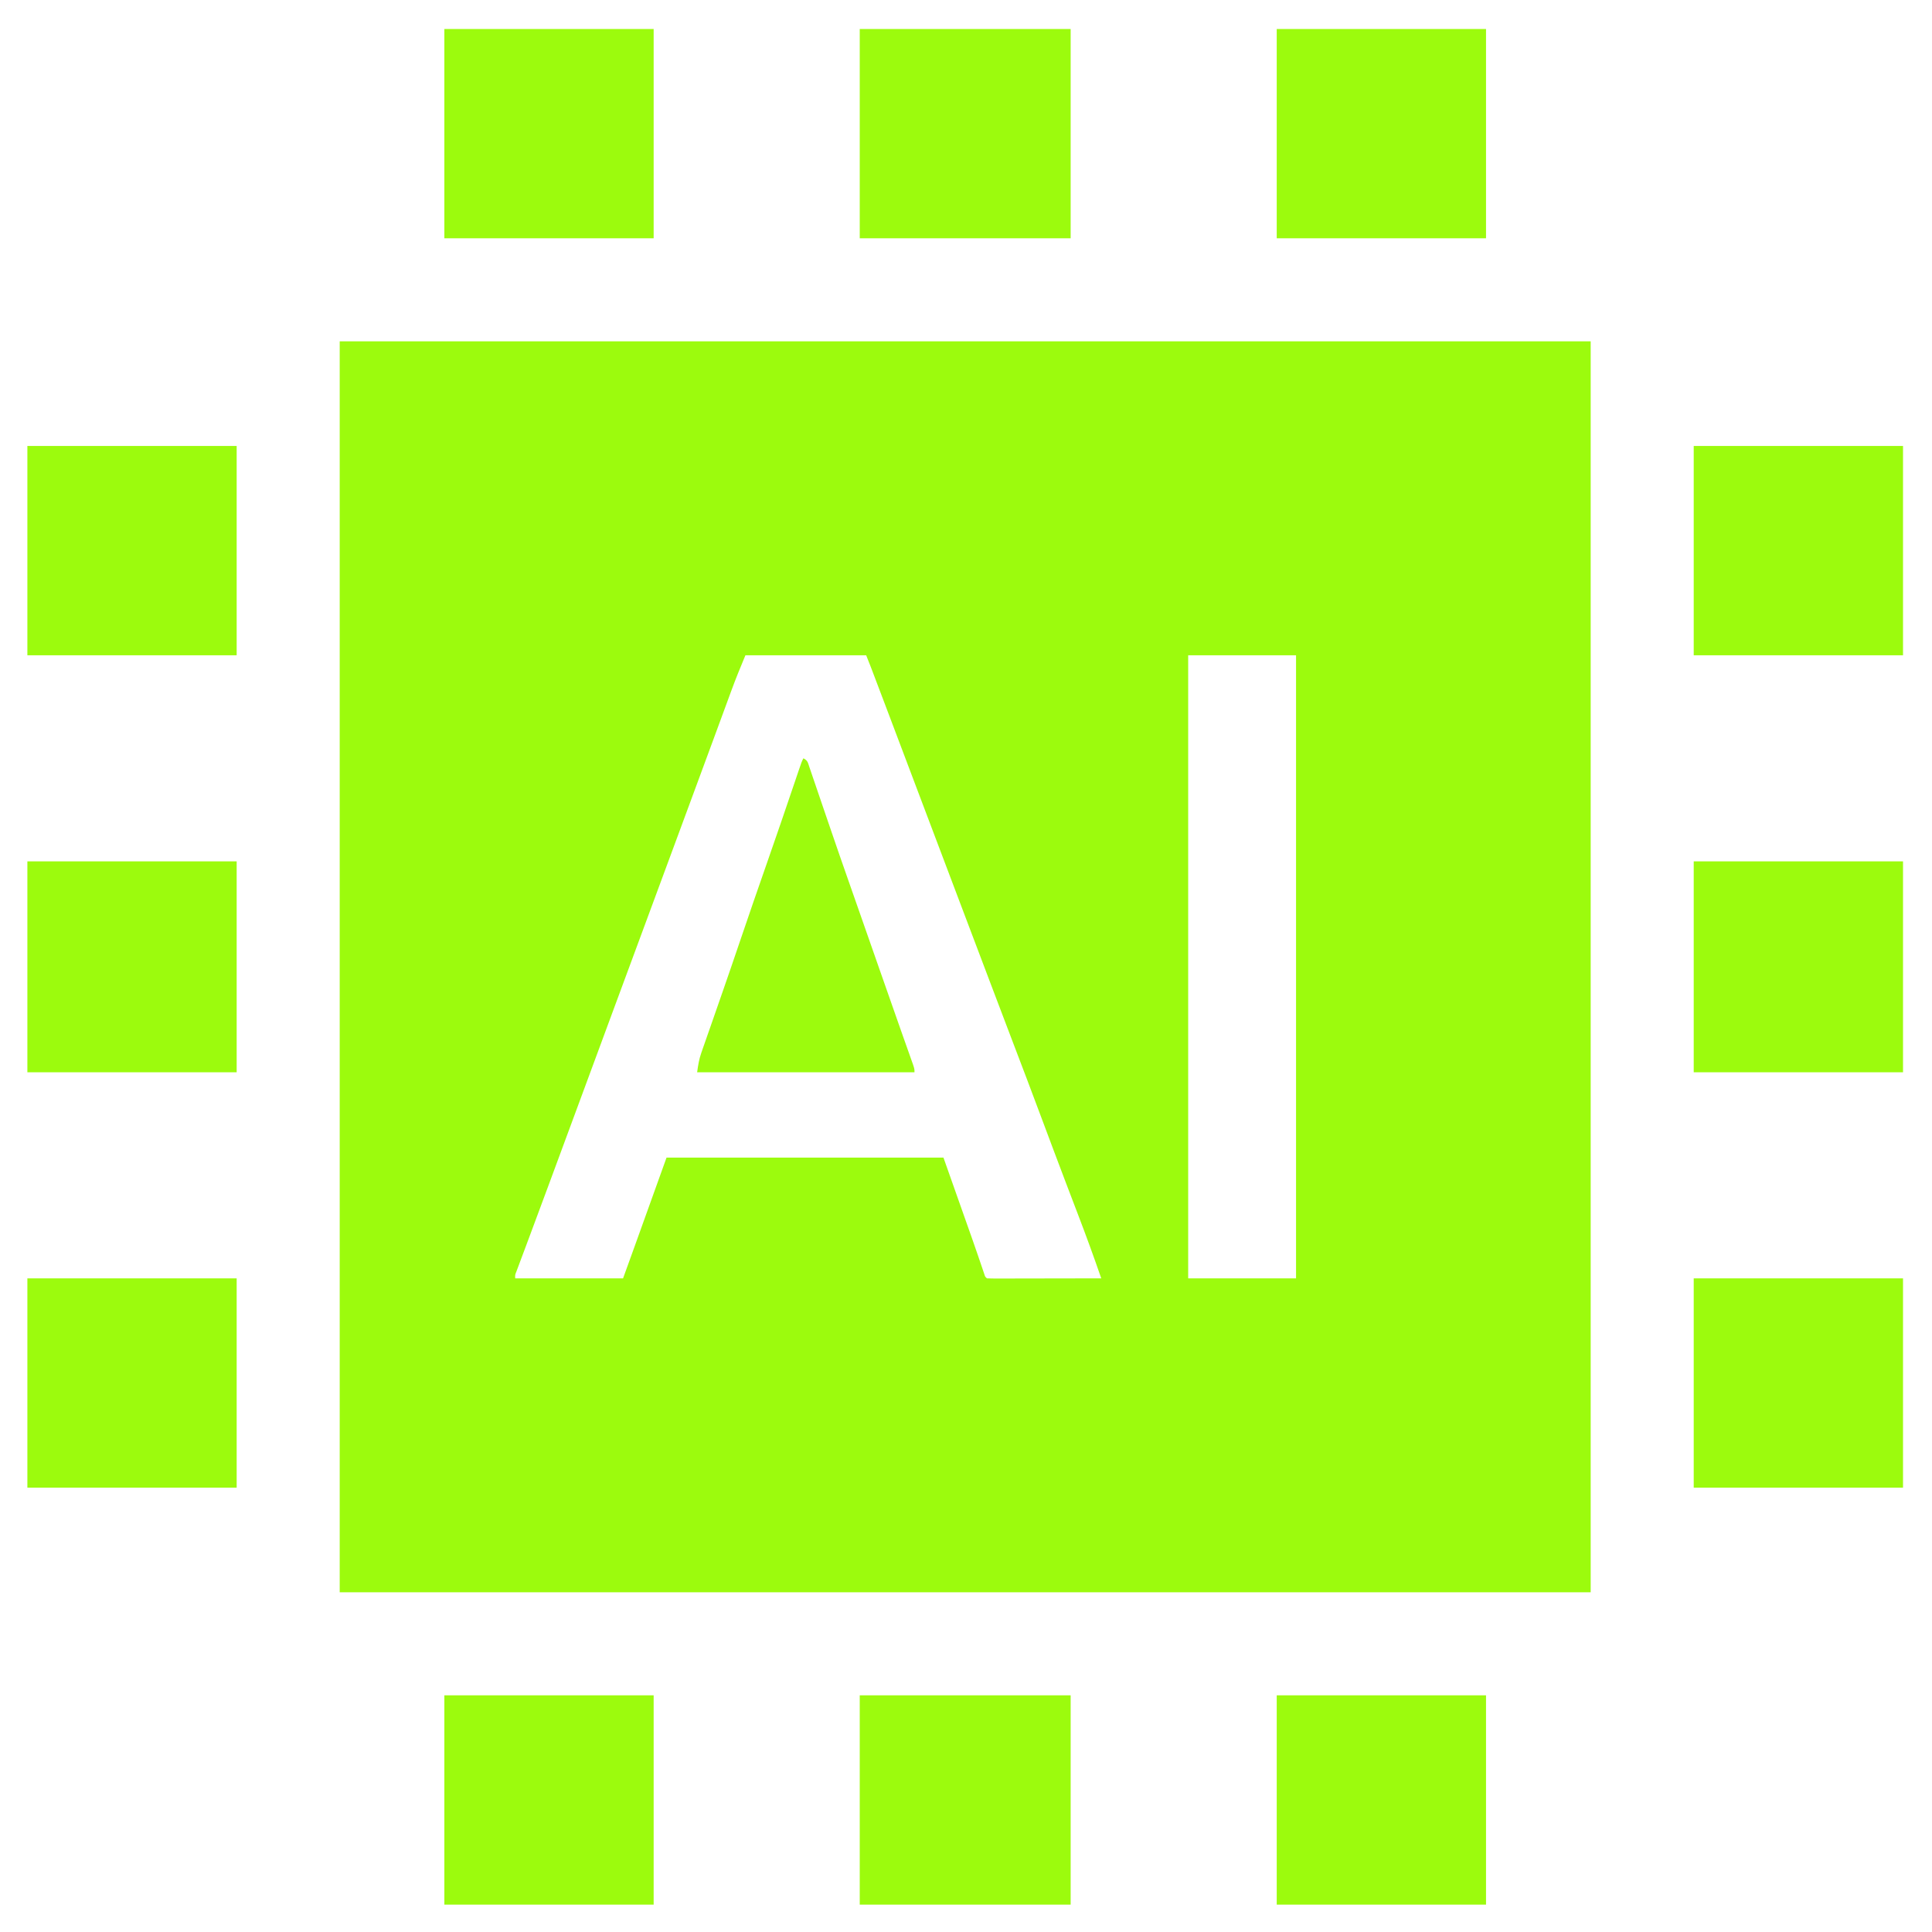
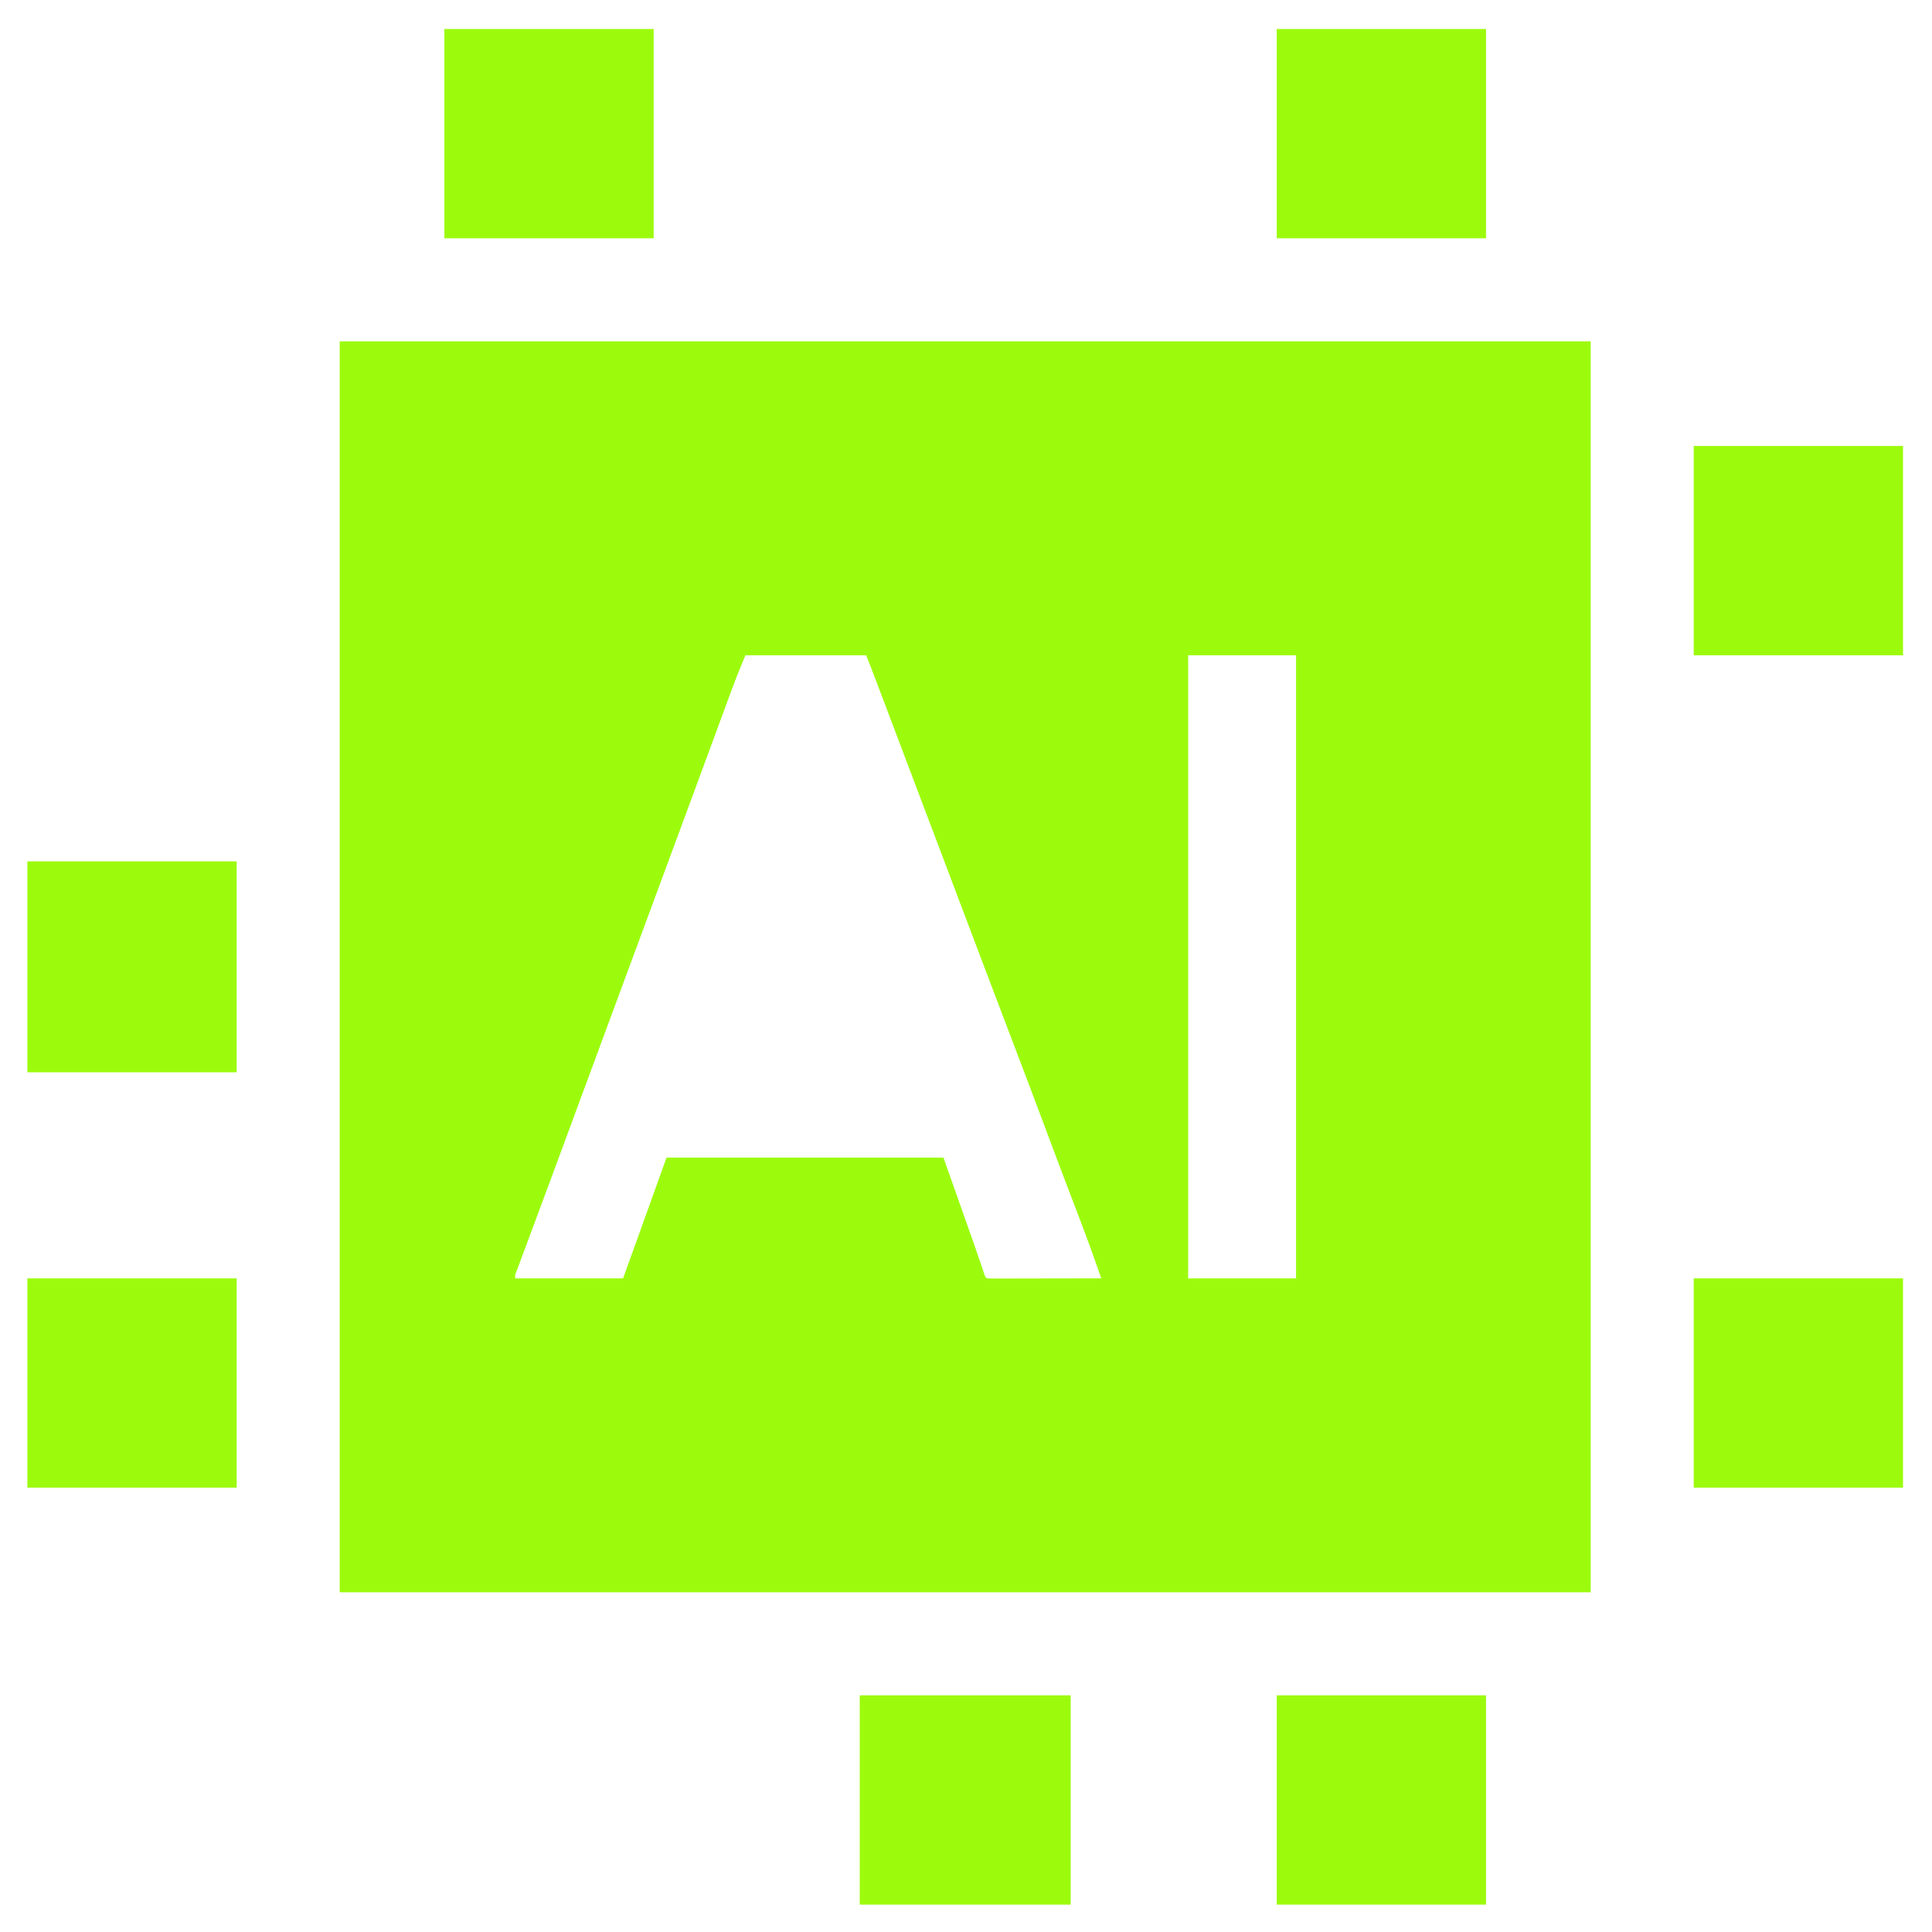
<svg xmlns="http://www.w3.org/2000/svg" version="1.1" width="1200" height="1200">
-   <path d="M0 0 C256.41 0 512.82 0 777 0 C777 256.41 777 512.82 777 777 C520.59 777 264.18 777 0 777 C0 520.59 0 264.18 0 0 Z M252 195 C249.004 202.19 246.063 209.315 243.391 216.617 C242.905 217.935 242.905 217.935 242.409 219.279 C241.354 222.143 240.302 225.009 239.25 227.875 C238.498 229.917 237.746 231.958 236.994 234 C235.434 238.234 233.876 242.468 232.318 246.702 C229.072 255.524 225.812 264.34 222.551 273.157 C220.78 277.948 219.009 282.74 217.238 287.531 C216.887 288.482 216.536 289.432 216.174 290.412 C214.079 296.081 211.984 301.75 209.889 307.42 C201.511 330.099 193.122 352.775 184.723 375.447 C178.914 391.129 173.109 406.813 167.312 422.5 C166.966 423.437 166.62 424.374 166.263 425.34 C163.842 431.893 161.421 438.447 159 445 C150.356 468.401 141.707 491.8 133.044 515.194 C131.764 518.65 130.484 522.107 129.205 525.563 C125.431 535.757 121.65 545.948 117.844 556.129 C117.223 557.791 116.602 559.454 115.981 561.116 C114.859 564.122 113.733 567.125 112.604 570.128 C112.116 571.434 111.628 572.74 111.141 574.047 C110.723 575.159 110.306 576.271 109.876 577.417 C108.893 579.861 108.893 579.861 109 582 C131.11 582 153.22 582 176 582 C178.784 574.297 178.784 574.297 181.625 566.438 C182.176 564.913 182.727 563.389 183.295 561.818 C189.893 543.556 196.439 525.276 203 507 C259.76 507 316.52 507 375 507 C394.615 562.385 394.615 562.385 400.33 579.261 C400.865 581 400.865 581 402 582 C404.209 582.094 406.42 582.117 408.631 582.114 C409.324 582.114 410.016 582.114 410.73 582.114 C413.03 582.113 415.329 582.105 417.629 582.098 C419.219 582.096 420.81 582.094 422.4 582.093 C426.594 582.09 430.788 582.08 434.982 582.069 C439.258 582.058 443.534 582.054 447.811 582.049 C456.207 582.038 464.604 582.021 473 582 C468.424 568.679 463.591 555.476 458.552 542.324 C456.471 536.89 454.4 531.453 452.328 526.016 C451.679 524.311 451.679 524.311 451.016 522.573 C446.002 509.401 441.064 496.2 436.125 483 C430.047 466.762 423.942 450.536 417.729 434.35 C413.468 423.248 409.26 412.126 405.062 401 C398.979 384.876 392.877 368.76 386.76 352.648 C378.646 331.276 370.559 309.893 362.5 288.5 C354.829 268.136 347.138 247.78 339.421 227.434 C338.693 225.514 337.964 223.593 337.236 221.673 C335.891 218.125 334.545 214.578 333.199 211.031 C332.801 209.982 332.404 208.933 331.994 207.852 C331.627 206.886 331.26 205.92 330.882 204.924 C330.565 204.089 330.248 203.253 329.921 202.393 C328.969 199.92 327.984 197.46 327 195 C302.25 195 277.5 195 252 195 Z M527 195 C527 322.71 527 450.42 527 582 C549.11 582 571.22 582 594 582 C594 454.29 594 326.58 594 195 C571.89 195 549.78 195 527 195 Z " fill="#9CFB0D" transform="translate(211,212)" />
+   <path d="M0 0 C256.41 0 512.82 0 777 0 C777 256.41 777 512.82 777 777 C520.59 777 264.18 777 0 777 C0 520.59 0 264.18 0 0 Z M252 195 C249.004 202.19 246.063 209.315 243.391 216.617 C242.905 217.935 242.905 217.935 242.409 219.279 C241.354 222.143 240.302 225.009 239.25 227.875 C238.498 229.917 237.746 231.958 236.994 234 C235.434 238.234 233.876 242.468 232.318 246.702 C229.072 255.524 225.812 264.34 222.551 273.157 C220.78 277.948 219.009 282.74 217.238 287.531 C216.887 288.482 216.536 289.432 216.174 290.412 C214.079 296.081 211.984 301.75 209.889 307.42 C201.511 330.099 193.122 352.775 184.723 375.447 C178.914 391.129 173.109 406.813 167.312 422.5 C166.966 423.437 166.62 424.374 166.263 425.34 C163.842 431.893 161.421 438.447 159 445 C150.356 468.401 141.707 491.8 133.044 515.194 C131.764 518.65 130.484 522.107 129.205 525.563 C125.431 535.757 121.65 545.948 117.844 556.129 C117.223 557.791 116.602 559.454 115.981 561.116 C112.116 571.434 111.628 572.74 111.141 574.047 C110.723 575.159 110.306 576.271 109.876 577.417 C108.893 579.861 108.893 579.861 109 582 C131.11 582 153.22 582 176 582 C178.784 574.297 178.784 574.297 181.625 566.438 C182.176 564.913 182.727 563.389 183.295 561.818 C189.893 543.556 196.439 525.276 203 507 C259.76 507 316.52 507 375 507 C394.615 562.385 394.615 562.385 400.33 579.261 C400.865 581 400.865 581 402 582 C404.209 582.094 406.42 582.117 408.631 582.114 C409.324 582.114 410.016 582.114 410.73 582.114 C413.03 582.113 415.329 582.105 417.629 582.098 C419.219 582.096 420.81 582.094 422.4 582.093 C426.594 582.09 430.788 582.08 434.982 582.069 C439.258 582.058 443.534 582.054 447.811 582.049 C456.207 582.038 464.604 582.021 473 582 C468.424 568.679 463.591 555.476 458.552 542.324 C456.471 536.89 454.4 531.453 452.328 526.016 C451.679 524.311 451.679 524.311 451.016 522.573 C446.002 509.401 441.064 496.2 436.125 483 C430.047 466.762 423.942 450.536 417.729 434.35 C413.468 423.248 409.26 412.126 405.062 401 C398.979 384.876 392.877 368.76 386.76 352.648 C378.646 331.276 370.559 309.893 362.5 288.5 C354.829 268.136 347.138 247.78 339.421 227.434 C338.693 225.514 337.964 223.593 337.236 221.673 C335.891 218.125 334.545 214.578 333.199 211.031 C332.801 209.982 332.404 208.933 331.994 207.852 C331.627 206.886 331.26 205.92 330.882 204.924 C330.565 204.089 330.248 203.253 329.921 202.393 C328.969 199.92 327.984 197.46 327 195 C302.25 195 277.5 195 252 195 Z M527 195 C527 322.71 527 450.42 527 582 C549.11 582 571.22 582 594 582 C594 454.29 594 326.58 594 195 C571.89 195 549.78 195 527 195 Z " fill="#9CFB0D" transform="translate(211,212)" />
  <path d="M0 0 C43.23 0 86.46 0 131 0 C131 42.9 131 85.8 131 130 C87.77 130 44.54 130 0 130 C0 87.1 0 44.2 0 0 Z " fill="#9CFB0D" transform="translate(534,1053)" />
-   <path d="M0 0 C42.9 0 85.8 0 130 0 C130 43.23 130 86.46 130 131 C87.1 131 44.2 131 0 131 C0 87.77 0 44.54 0 0 Z " fill="#9CFB0D" transform="translate(1052,535)" />
  <path d="M0 0 C42.9 0 85.8 0 130 0 C130 43.23 130 86.46 130 131 C87.1 131 44.2 131 0 131 C0 87.77 0 44.54 0 0 Z " fill="#9CFB0D" transform="translate(17,535)" />
-   <path d="M0 0 C43.23 0 86.46 0 131 0 C131 42.9 131 85.8 131 130 C87.77 130 44.54 130 0 130 C0 87.1 0 44.2 0 0 Z " fill="#9CFB0D" transform="translate(534,18)" />
  <path d="M0 0 C42.9 0 85.8 0 130 0 C130 42.9 130 85.8 130 130 C87.1 130 44.2 130 0 130 C0 87.1 0 44.2 0 0 Z " fill="#9CFB0D" transform="translate(793,1053)" />
-   <path d="M0 0 C42.9 0 85.8 0 130 0 C130 42.9 130 85.8 130 130 C87.1 130 44.2 130 0 130 C0 87.1 0 44.2 0 0 Z " fill="#9CFB0D" transform="translate(276,1053)" />
  <path d="M0 0 C42.9 0 85.8 0 130 0 C130 42.9 130 85.8 130 130 C87.1 130 44.2 130 0 130 C0 87.1 0 44.2 0 0 Z " fill="#9CFB0D" transform="translate(1052,794)" />
  <path d="M0 0 C42.9 0 85.8 0 130 0 C130 42.9 130 85.8 130 130 C87.1 130 44.2 130 0 130 C0 87.1 0 44.2 0 0 Z " fill="#9CFB0D" transform="translate(17,794)" />
  <path d="M0 0 C42.9 0 85.8 0 130 0 C130 42.9 130 85.8 130 130 C87.1 130 44.2 130 0 130 C0 87.1 0 44.2 0 0 Z " fill="#9CFB0D" transform="translate(1052,277)" />
-   <path d="M0 0 C42.9 0 85.8 0 130 0 C130 42.9 130 85.8 130 130 C87.1 130 44.2 130 0 130 C0 87.1 0 44.2 0 0 Z " fill="#9CFB0D" transform="translate(17,277)" />
  <path d="M0 0 C42.9 0 85.8 0 130 0 C130 42.9 130 85.8 130 130 C87.1 130 44.2 130 0 130 C0 87.1 0 44.2 0 0 Z " fill="#9CFB0D" transform="translate(793,18)" />
  <path d="M0 0 C42.9 0 85.8 0 130 0 C130 42.9 130 85.8 130 130 C87.1 130 44.2 130 0 130 C0 87.1 0 44.2 0 0 Z " fill="#9CFB0D" transform="translate(276,18)" />
-   <path d="M0 0 C2.743 1.372 2.77 2.652 3.749 5.528 C4.085 6.501 4.42 7.475 4.766 8.478 C5.127 9.549 5.488 10.619 5.859 11.723 C6.24 12.832 6.62 13.942 7.012 15.086 C7.834 17.485 8.653 19.886 9.468 22.287 C10.76 26.093 12.06 29.895 13.364 33.697 C14.68 37.537 15.996 41.377 17.309 45.218 C20.785 55.391 24.312 65.545 27.875 75.688 C28.419 77.238 28.963 78.789 29.507 80.339 C30.365 82.786 31.223 85.233 32.082 87.68 C34.751 95.285 37.413 102.892 40.074 110.5 C40.526 111.791 40.977 113.081 41.429 114.372 C43.263 119.614 45.097 124.855 46.93 130.097 C51.35 142.736 55.772 155.373 60.234 167.996 C60.855 169.753 61.475 171.51 62.095 173.267 C63.209 176.419 64.326 179.57 65.446 182.719 C65.929 184.086 66.412 185.453 66.895 186.82 C67.306 187.978 67.716 189.136 68.14 190.329 C69 193 69 193 69 195 C24.45 195 -20.1 195 -66 195 C-65.34 190.382 -64.854 187.066 -63.38 182.855 C-63.048 181.894 -62.715 180.934 -62.373 179.945 C-62.01 178.918 -61.647 177.89 -61.273 176.832 C-60.894 175.741 -60.514 174.65 -60.124 173.526 C-58.88 169.953 -57.627 166.383 -56.375 162.812 C-55.286 159.689 -54.198 156.565 -53.111 153.44 C-52.894 152.815 -52.677 152.191 -52.453 151.547 C-52.235 150.922 -52.018 150.297 -51.794 149.652 C-51.131 147.749 -50.468 145.846 -49.804 143.942 C-46.206 133.616 -42.667 123.27 -39.154 112.914 C-33.71 96.867 -28.178 80.853 -22.576 64.861 C-16.84 48.484 -11.226 32.067 -5.658 15.633 C-5.353 14.732 -5.047 13.831 -4.732 12.903 C-4.159 11.215 -3.588 9.526 -3.017 7.837 C-1.112 2.225 -1.112 2.225 0 0 Z " fill="#9CFB0D" transform="translate(499,471)" />
</svg>